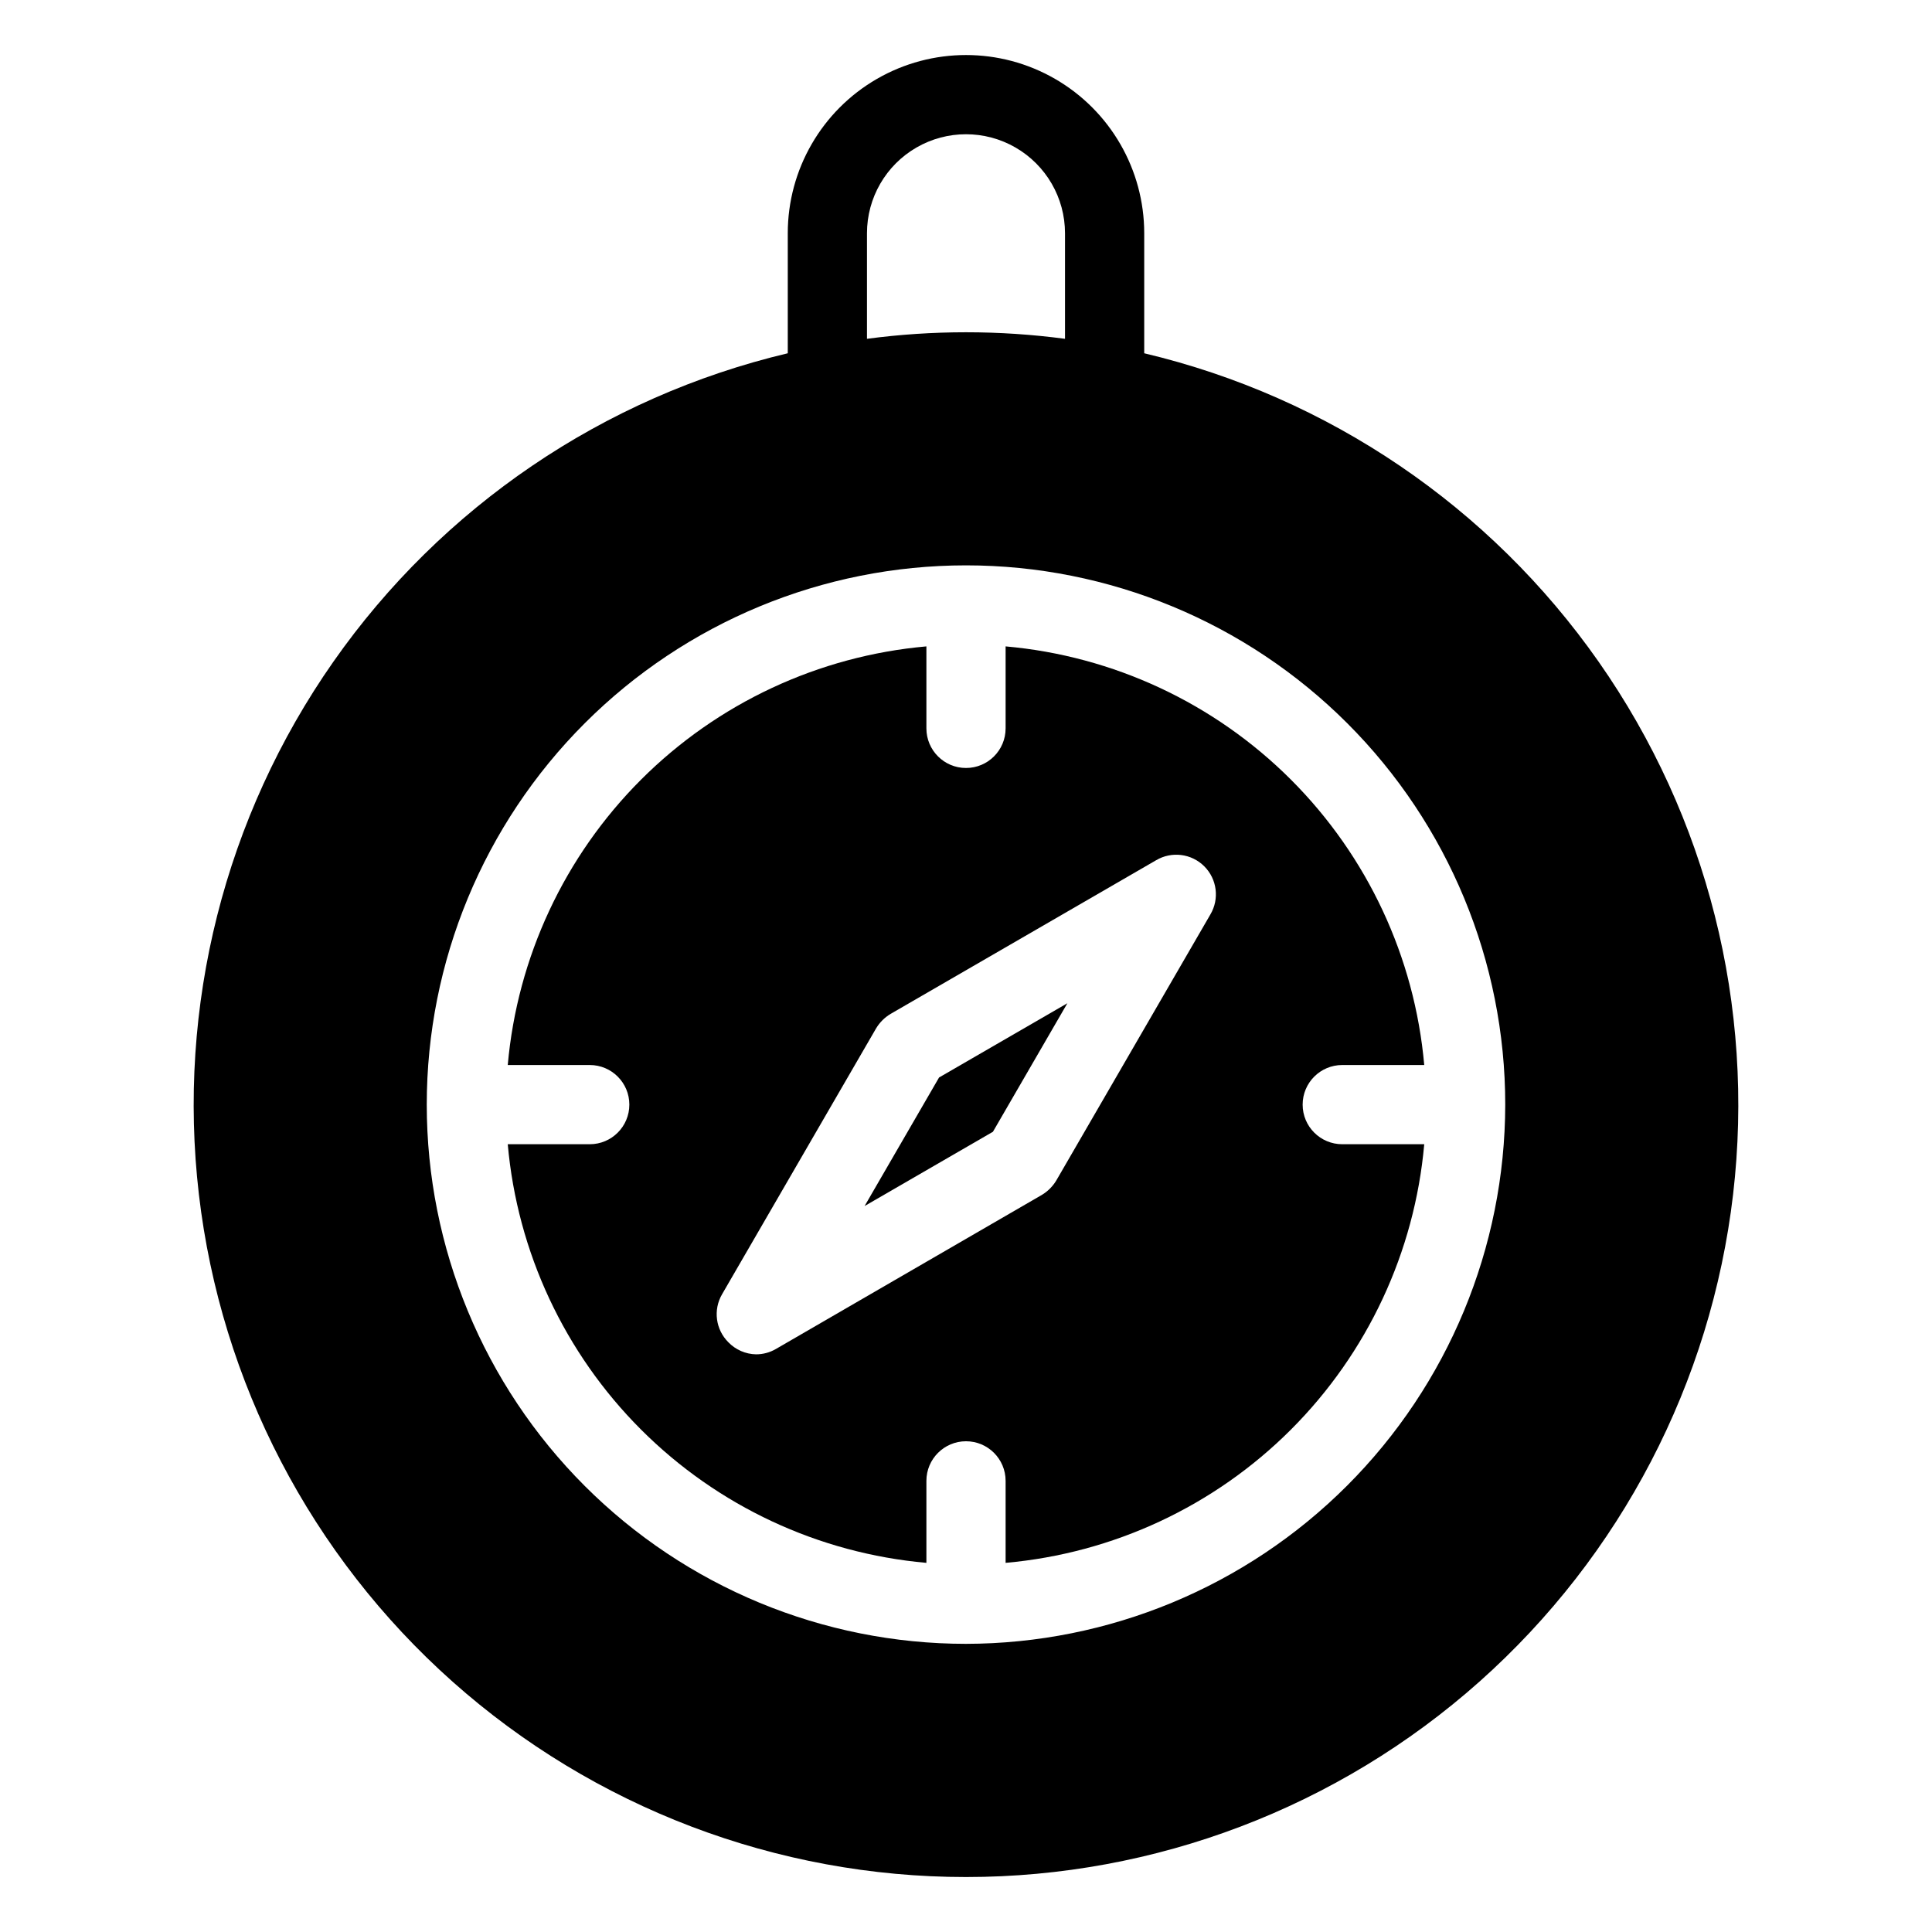
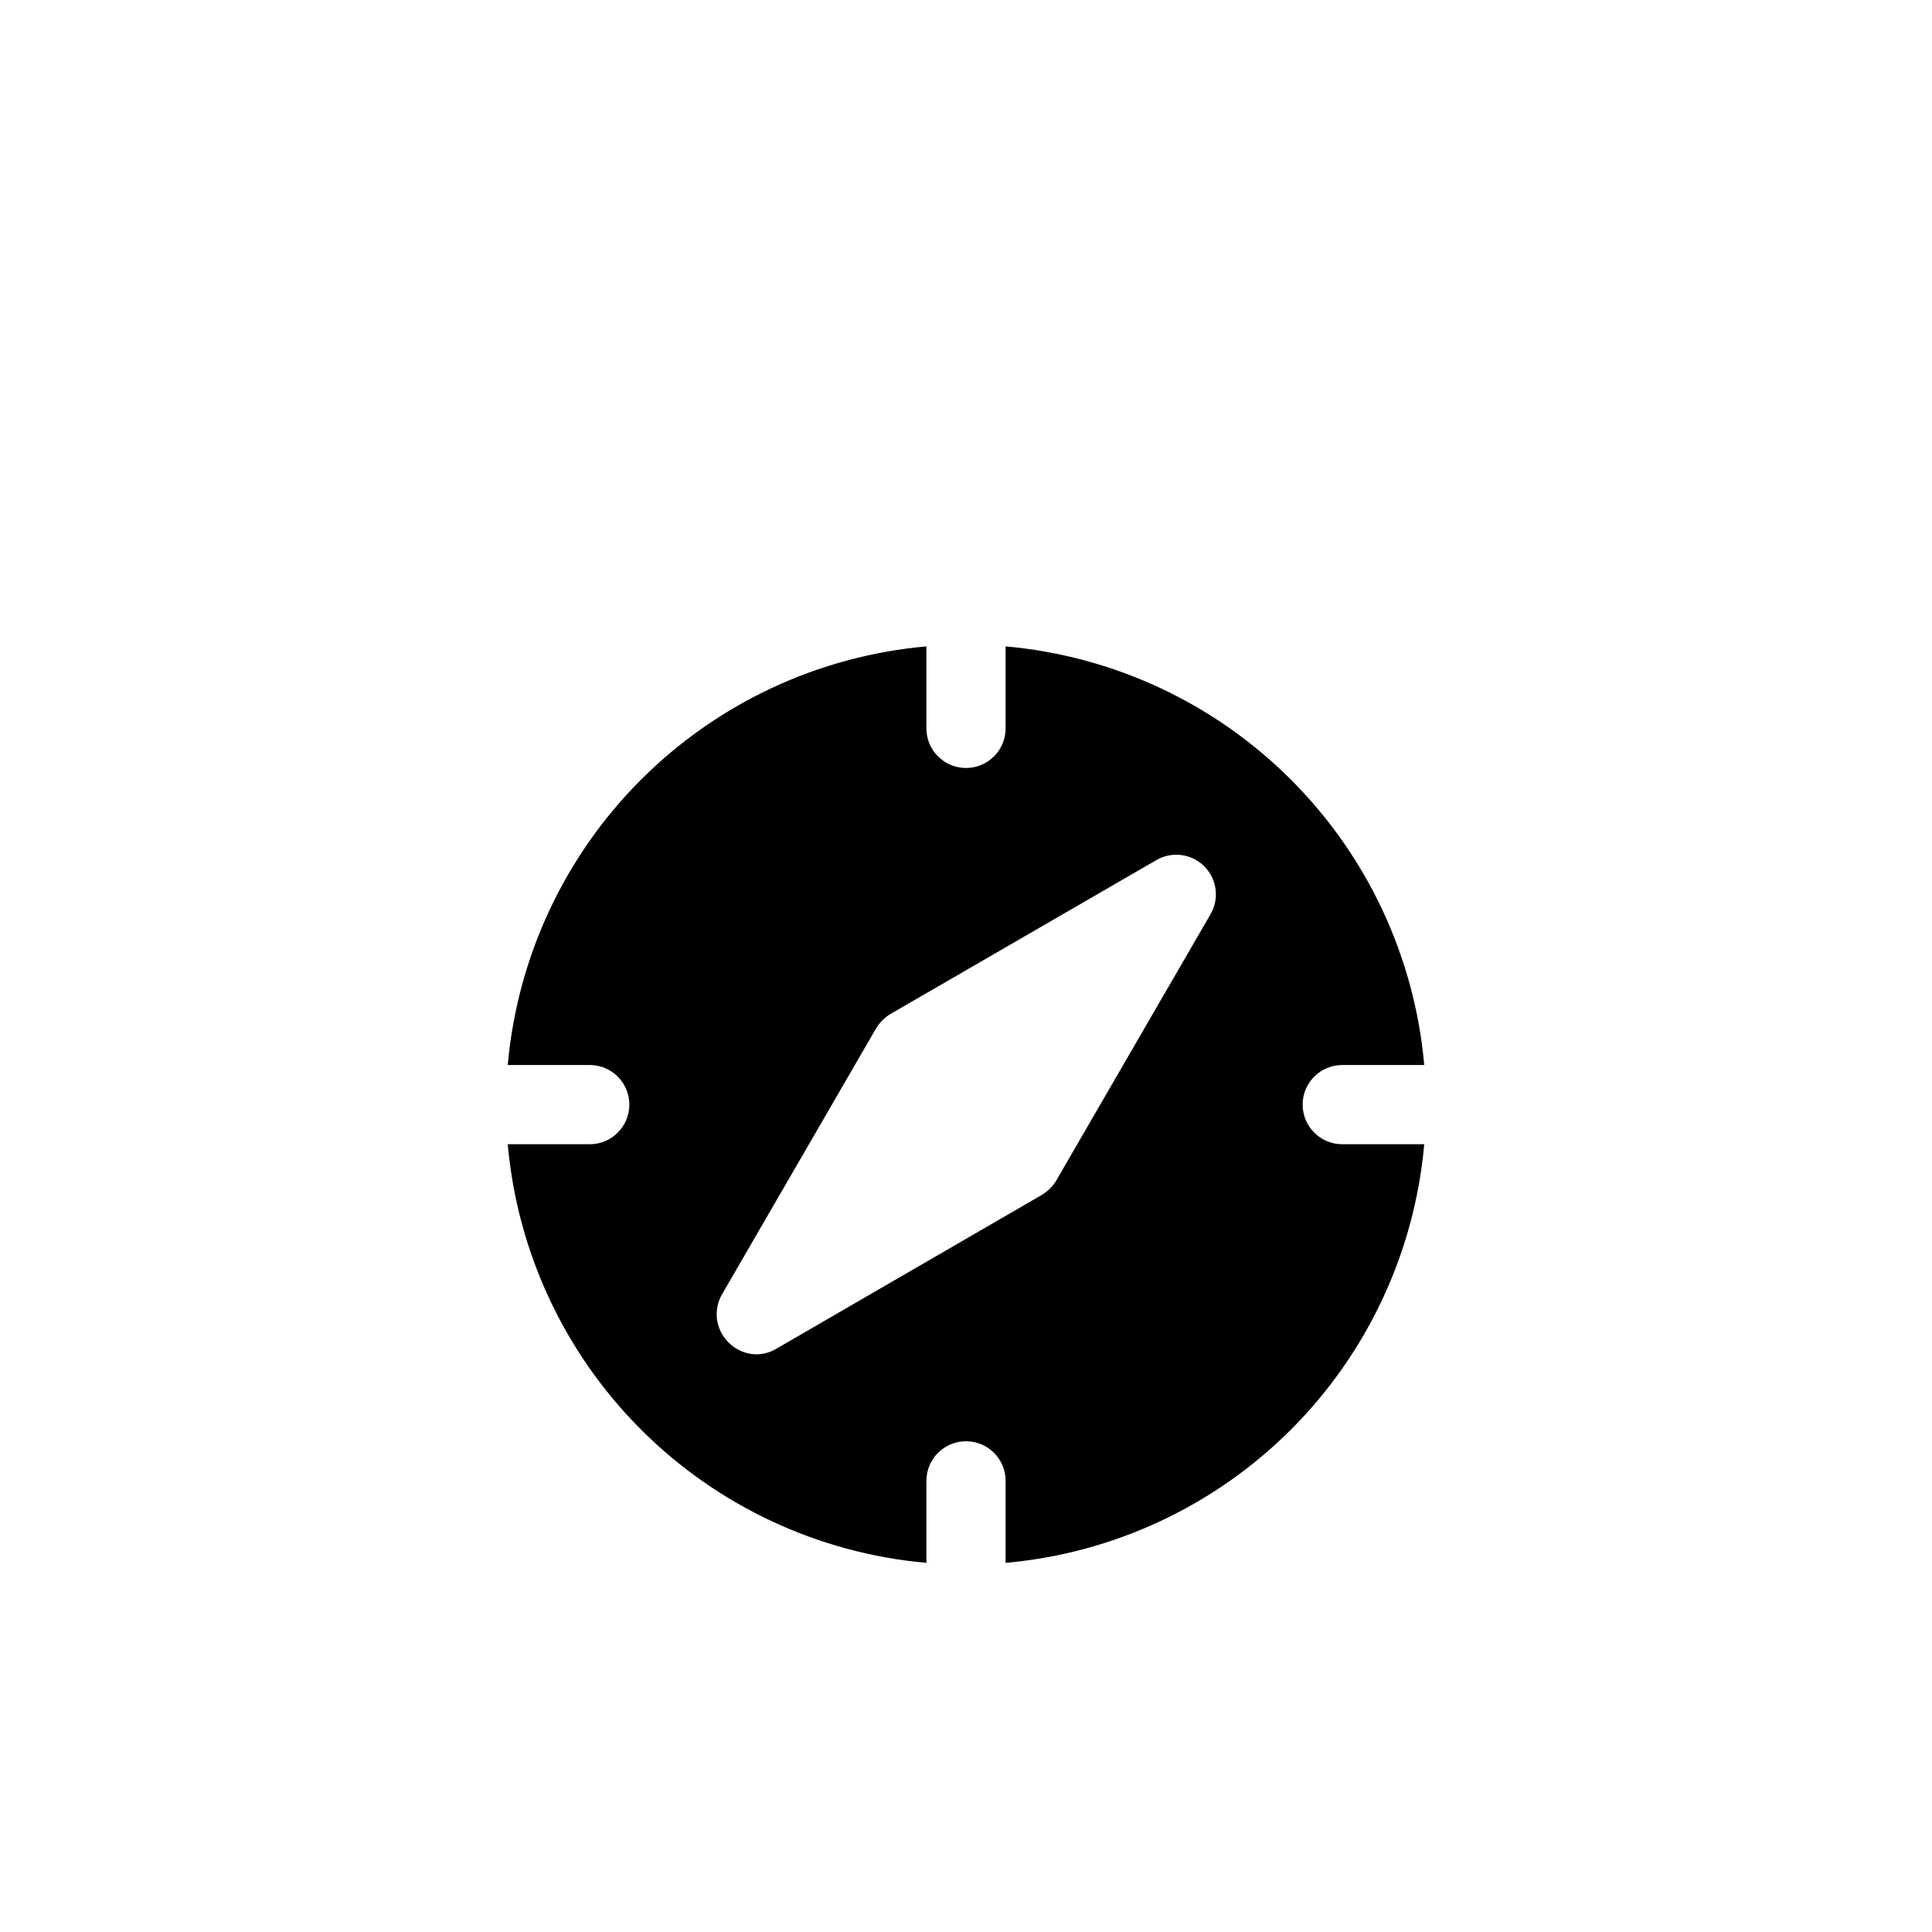
<svg xmlns="http://www.w3.org/2000/svg" fill="#000000" width="800px" height="800px" version="1.1" viewBox="144 144 512 512">
  <g>
-     <path d="m373.13 463.61 34.008-19.68 19.73-34.062-34.008 19.68z" />
    <path d="m499.71 426.24h21.727c-2.535-28.57-15.039-55.34-35.32-75.621s-47.051-32.785-75.621-35.32v21.727c0 5.797-4.699 10.496-10.496 10.496s-10.496-4.699-10.496-10.496v-21.727c-28.574 2.535-55.34 15.039-75.625 35.32-20.281 20.281-32.785 47.051-35.32 75.621h21.727c5.797 0 10.496 4.699 10.496 10.496s-4.699 10.496-10.496 10.496h-21.727c2.535 28.57 15.039 55.34 35.32 75.621 20.285 20.285 47.051 32.785 75.625 35.32v-21.727c0-5.797 4.699-10.496 10.496-10.496s10.496 4.699 10.496 10.496v21.727c28.57-2.535 55.34-15.035 75.621-35.32 20.281-20.281 32.785-47.051 35.32-75.621h-21.727c-5.797 0-10.496-4.699-10.496-10.496s4.699-10.496 10.496-10.496zm-34.953-39.887-40.828 70.484c-0.945 1.57-2.258 2.887-3.832 3.828l-70.48 40.832c-1.594 0.926-3.402 1.414-5.246 1.414-2.777-0.051-5.418-1.203-7.348-3.199-3.379-3.363-4.07-8.578-1.68-12.699l40.828-70.48c0.945-1.574 2.262-2.891 3.832-3.832l70.375-40.727c4.125-2.441 9.383-1.777 12.77 1.609 3.391 3.391 4.055 8.648 1.609 12.773z" />
-     <path d="m447.23 237.62v-31.805c0-16.871-9.004-32.465-23.617-40.902s-32.617-8.438-47.23 0c-14.613 8.438-23.617 24.031-23.617 40.902v31.805c-48.809 11.578-91.672 40.676-120.44 81.773-28.77 41.094-41.445 91.324-35.617 141.15 5.828 49.824 29.754 95.773 67.227 129.12 37.477 33.348 85.895 51.77 136.06 51.77 50.164 0 98.582-18.422 136.06-51.77 37.477-33.352 61.398-79.301 67.227-129.12 5.828-49.828-6.848-100.06-35.613-141.15-28.77-41.098-71.629-70.195-120.44-81.773zm-73.473-31.805c0-9.375 5-18.035 13.121-22.723 8.117-4.688 18.121-4.688 26.238 0 8.121 4.688 13.121 13.348 13.121 22.723v27.973c-17.418-2.312-35.062-2.312-52.48 0zm26.238 373.82h0.004c-37.902 0-74.25-15.055-101.05-41.855-26.797-26.797-41.855-63.145-41.855-101.05 0-37.898 15.059-74.25 41.855-101.05 26.801-26.801 63.148-41.855 101.05-41.855 37.898 0 74.246 15.055 101.05 41.855 26.801 26.797 41.855 63.148 41.855 101.05-0.055 37.883-15.129 74.199-41.918 100.99-26.785 26.785-63.102 41.859-100.98 41.914z" />
  </g>
</svg>